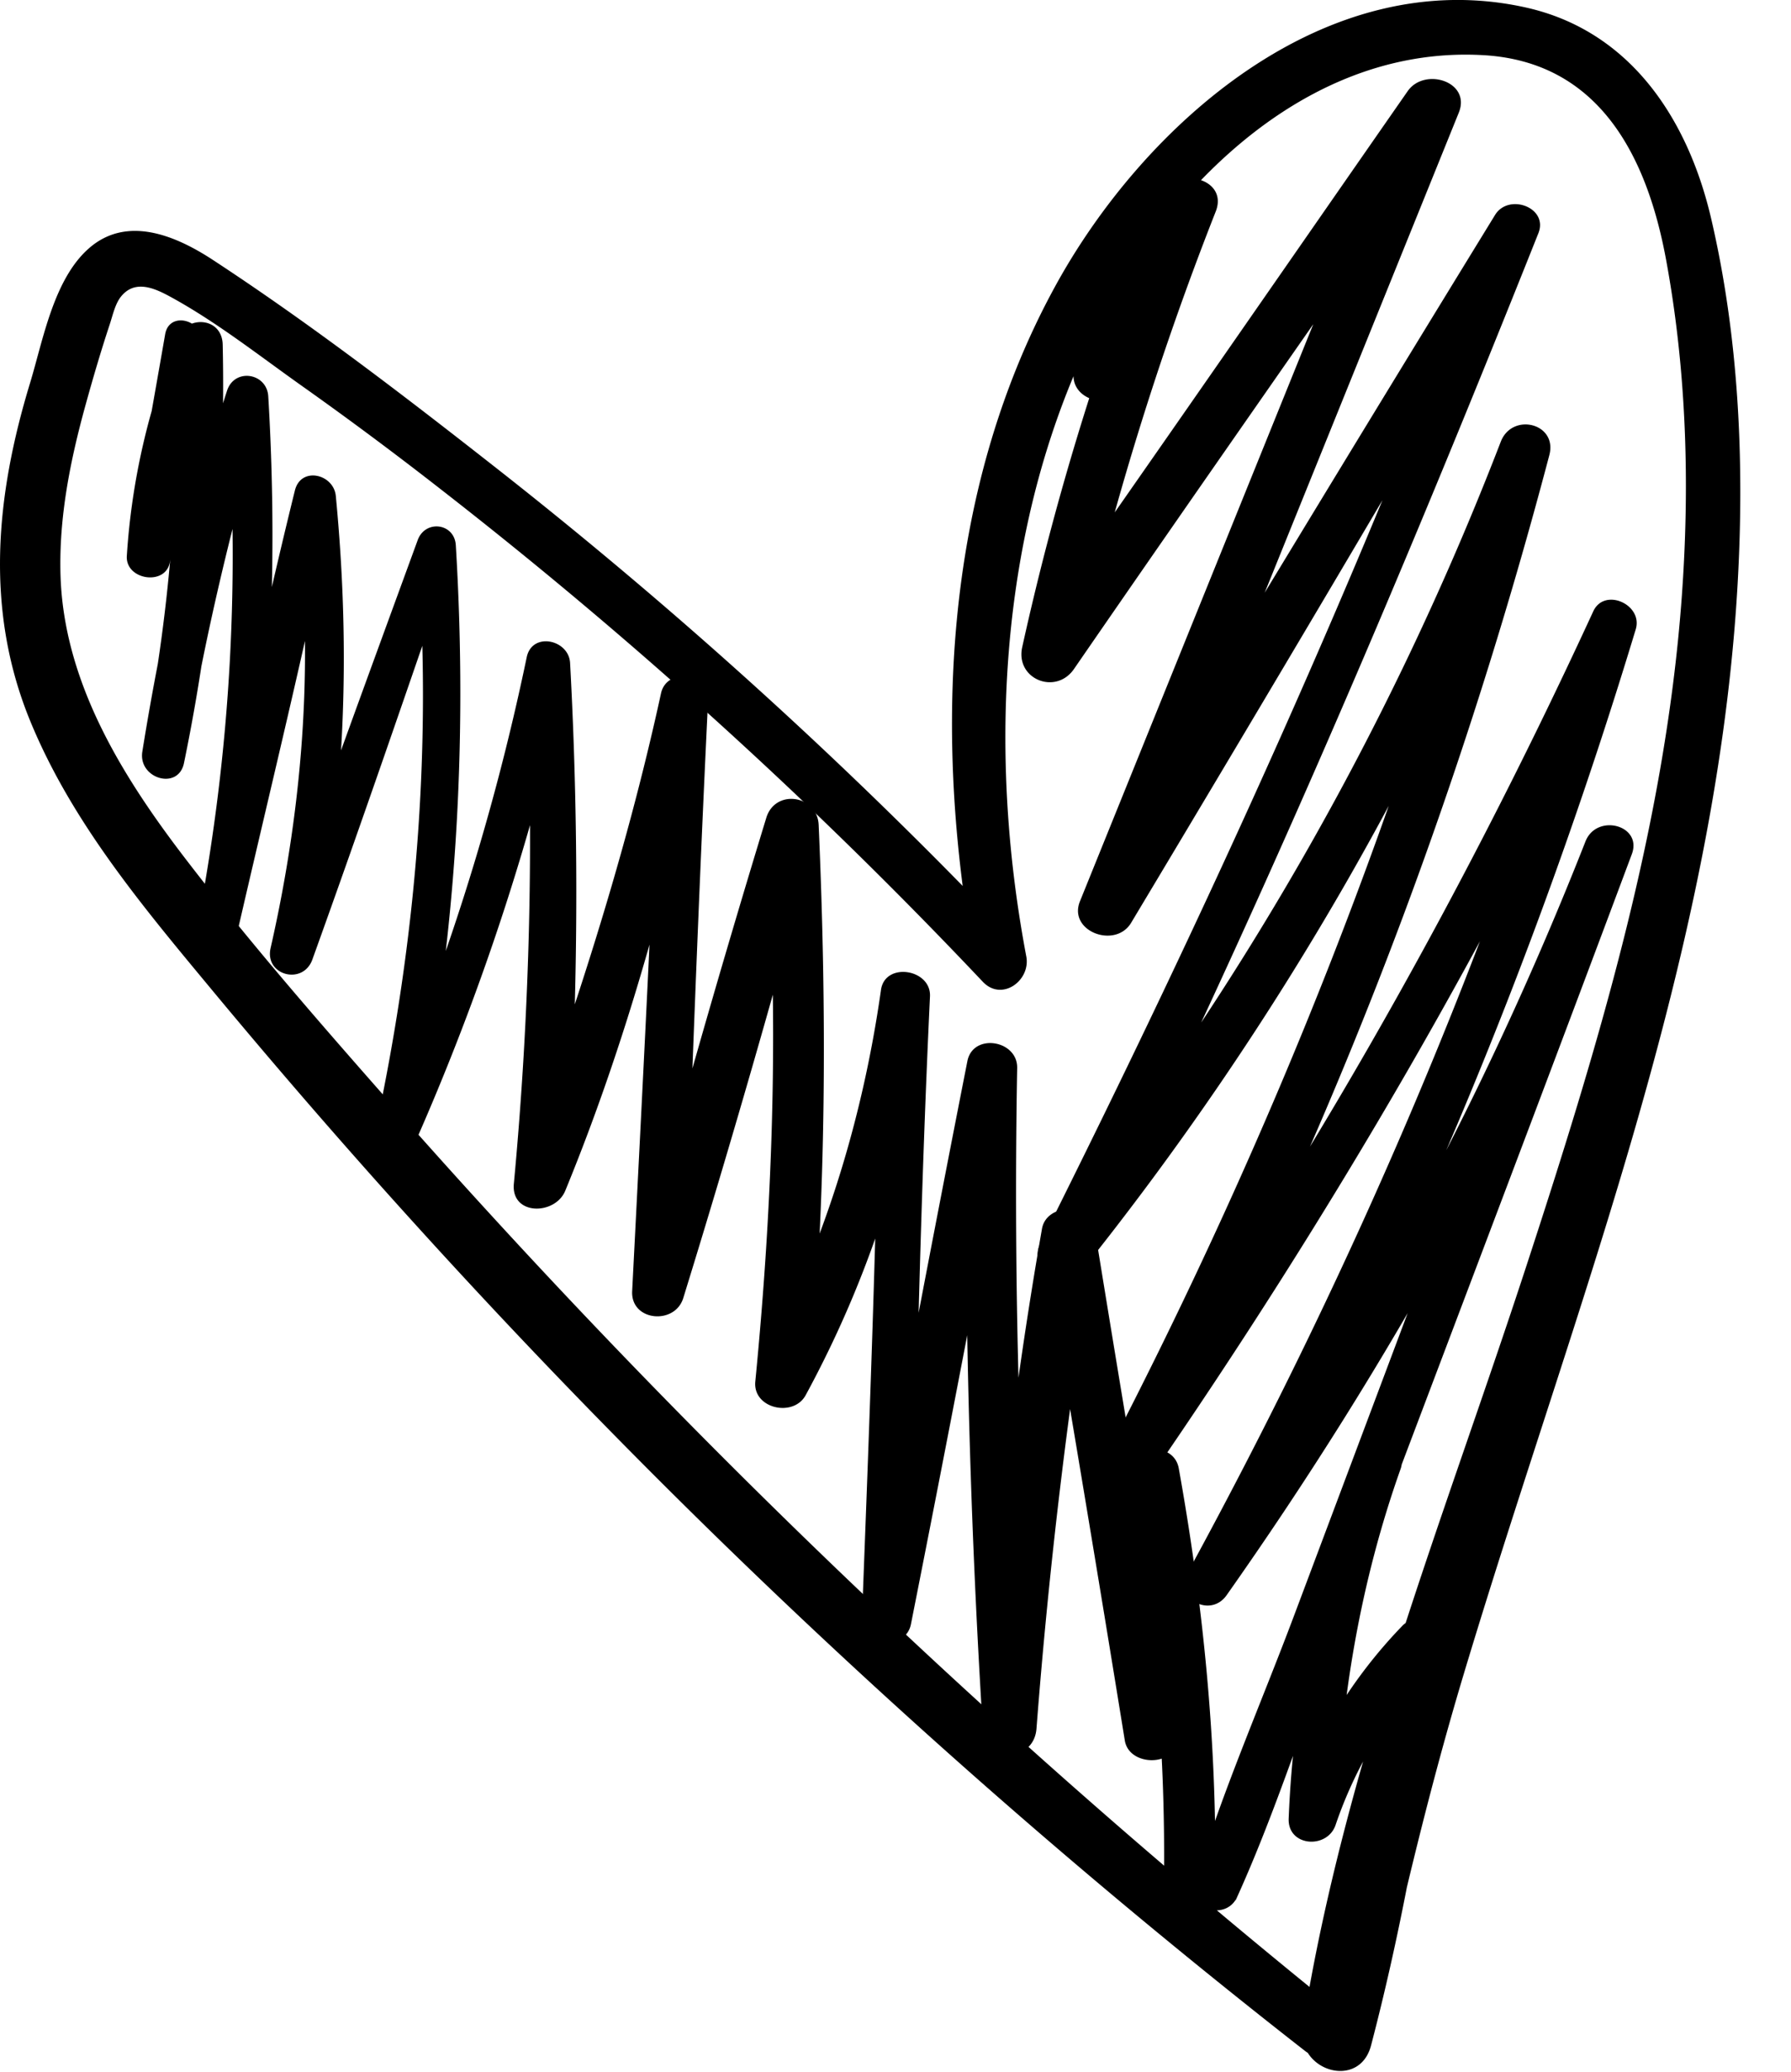
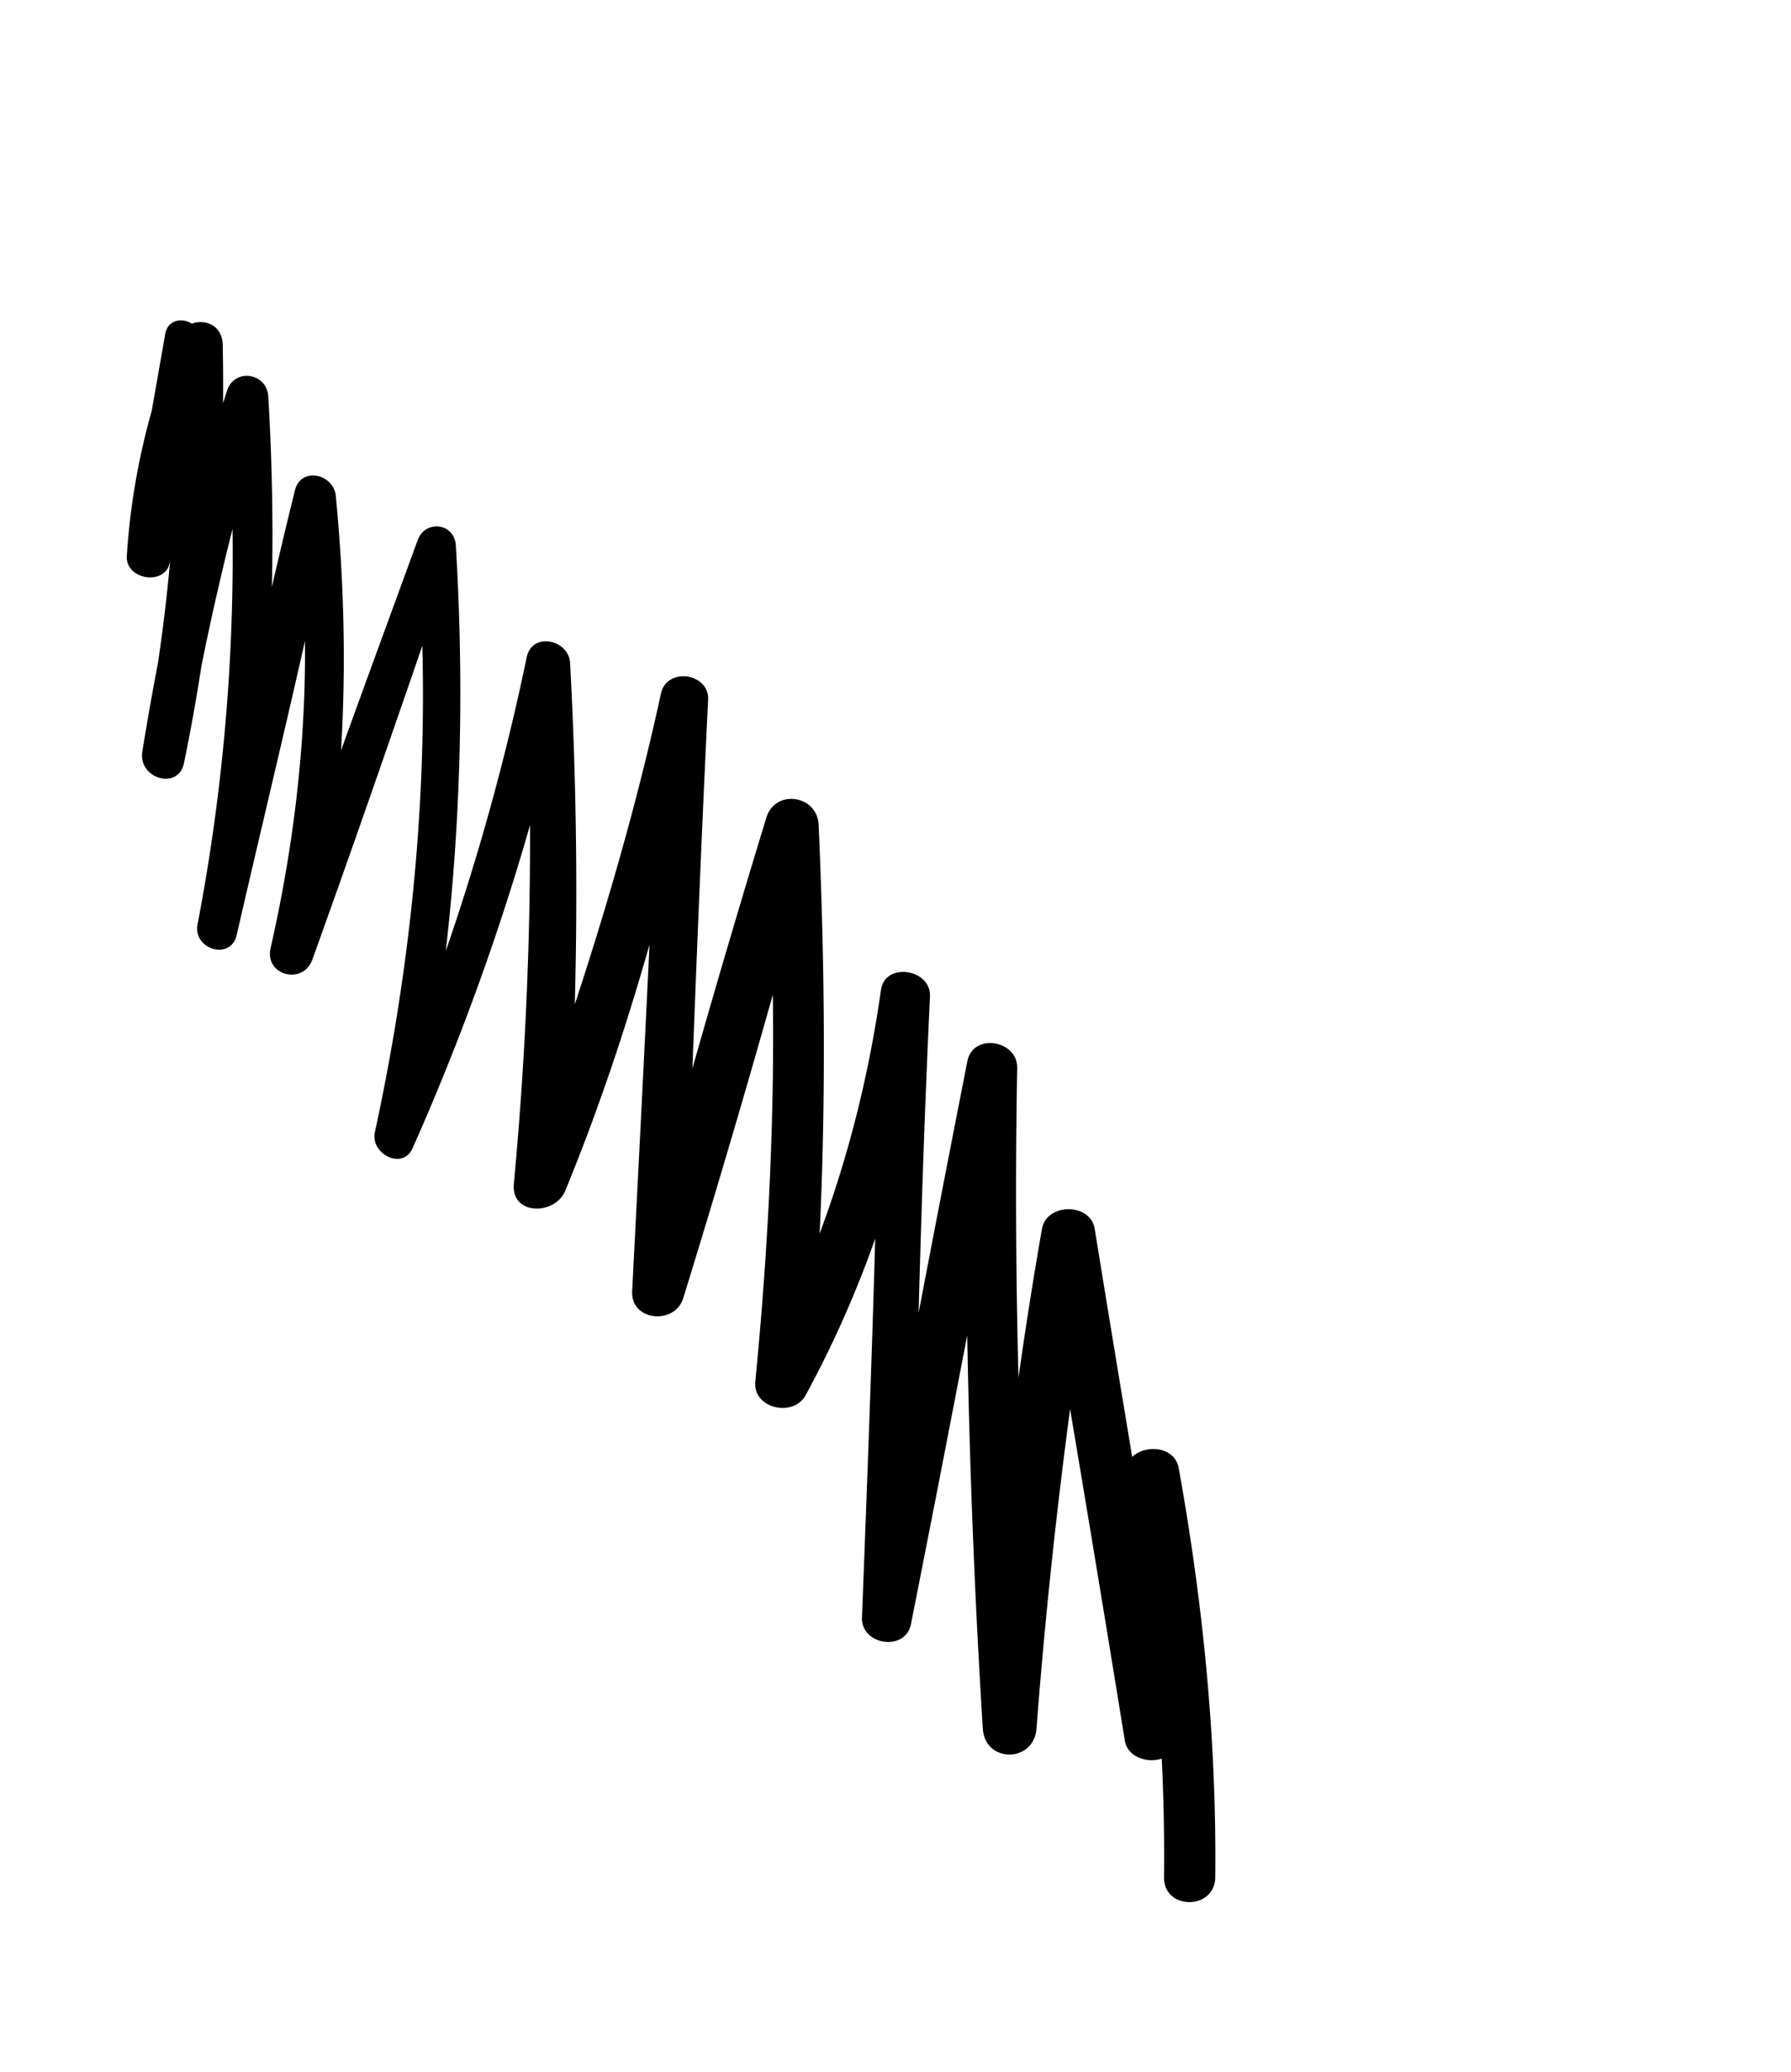
<svg xmlns="http://www.w3.org/2000/svg" xml:space="preserve" fill-rule="evenodd" stroke-linejoin="round" stroke-miterlimit="2" clip-rule="evenodd" viewBox="0 0 32 37">
-   <path fill-rule="nonzero" d="M23.983 35.959A137.391 137.391 0 0 1 7.064 19.8c-1.284-1.456-2.57-2.925-3.752-4.465-1.131-1.474-2.175-3.155-2.231-5.066-.03-1.032.174-2.045.447-3.034.134-.485.276-.969.434-1.446.053-.16.096-.369.207-.501.252-.301.602-.137.884.017.835.456 1.61 1.072 2.386 1.619a66.42 66.42 0 0 1 2.423 1.804 85.809 85.809 0 0 1 9.698 8.806c.341.36.858-.023.777-.452-.637-3.362-.512-7.018.783-10.216C20.315 3.911 23.015.787 26.501.985c2.073.117 2.925 1.806 3.266 3.648.368 1.989.428 4.032.28 6.046-.301 4.099-1.516 8.084-2.788 11.97-1.453 4.437-3.25 8.913-3.982 13.545-.125.785 1.009 1.143 1.22.336.619-2.365 1.017-4.758 1.325-7.181.051-.397-.514-.572-.763-.316a8.747 8.747 0 0 0-2.019 3.333l.838.113c.073-2.129.433-4.236 1.147-6.246.15-.422-.51-.593-.666-.183-.955 2.512-1.909 5.014-2.973 7.482l.692.405c.665-1.456 1.16-3.009 1.727-4.506l1.802-4.763c1.187-3.136 2.375-6.272 3.549-9.413.194-.521-.628-.734-.828-.228-1.817 4.619-4.188 9.041-7.107 13.058l.694.406c3.073-5.448 5.5-11.269 7.311-17.252.134-.441-.559-.755-.759-.321-2.441 5.298-5.343 10.403-8.742 15.147l.746.436c3.139-5.794 5.531-12.004 7.211-18.372.151-.571-.664-.77-.868-.239a53.996 53.996 0 0 1-8.161 14.234l.697.537c2.998-6.038 5.643-12.236 8.137-18.497.182-.458-.531-.72-.774-.326-2.476 4.033-4.933 8.08-7.367 12.139l.914.385 5.804-14.349c.226-.557-.612-.818-.913-.385-2.277 3.271-4.543 6.549-6.836 9.809l.925.39a55.36 55.36 0 0 1 2.481-8.048c.224-.566-.604-.796-.91-.383a10.743 10.743 0 0 0-1.605 3.161c-.192.6.751.857.941.26a9.826 9.826 0 0 1 1.523-2.919l-.909-.383a50.387 50.387 0 0 0-2.497 8.043c-.125.571.599.863.925.39 2.261-3.281 4.549-6.545 6.825-9.815l-.914-.386-5.804 14.349c-.218.537.631.856.914.385 2.433-4.058 4.845-8.132 7.234-12.216l-.773-.326c-2.334 6.243-5.104 12.317-8.087 18.274-.211.421.363.955.697.538a54.614 54.614 0 0 0 8.401-14.622l-.868-.239c-1.664 6.32-4.072 12.38-7.089 18.175-.259.497.431.89.746.436 3.325-4.809 6.267-9.85 8.713-15.163l-.759-.32c-1.795 5.936-4.236 11.625-7.204 17.067-.251.461.399.823.694.406 2.914-4.133 5.361-8.539 7.241-13.236l-.828-.228c-1.177 3.096-2.34 6.196-3.505 9.297l-1.703 4.533c-.593 1.579-1.289 3.156-1.775 4.771-.15.499.605.695.774.213.896-2.567 1.898-5.083 2.906-7.608l-.666-.183c-.776 2.074-1.247 4.215-1.334 6.429-.02.501.688.553.838.114a7.547 7.547 0 0 1 1.828-2.928l-.746-.435c-.336 2.364-.933 4.693-1.668 6.964l1.22.336c.483-2.225.993-4.423 1.648-6.606.659-2.194 1.388-4.367 2.083-6.549 1.349-4.232 2.579-8.554 2.822-13.014.118-2.15.013-4.369-.48-6.472C30.155 2.122 29.128.55 27.263.134c-3.572-.796-6.827 2.079-8.416 4.99-2.025 3.708-2.181 8.132-1.406 12.205l.776-.452a86.184 86.184 0 0 0-9.354-8.521C7.221 7.068 5.546 5.783 3.799 4.639c-.654-.427-1.527-.802-2.209-.205C.957 4.987.769 6.077.537 6.841c-.613 2.012-.813 4.05.003 6.036.739 1.799 2.004 3.306 3.234 4.787a126.894 126.894 0 0 0 8.649 9.414 127.127 127.127 0 0 0 10.892 9.549c.471.369 1.145-.284.668-.668" />
  <path fill-rule="nonzero" d="M2.951 5.969c-.223 1.285-.457 2.568-.671 3.854l.77.104c.136-1.253.451-2.489.914-3.661l-.822-.111a30.893 30.893 0 0 1-.599 7.269l.744.205c.349-2.186.863-4.329 1.492-6.451l-.736-.1a34.986 34.986 0 0 1-.513 9.428c-.086.454.594.653.699.193.592-2.578 1.228-5.15 1.758-7.742h-.718c.364 2.648.158 5.374-.434 7.974-.112.49.578.671.746.206.875-2.427 1.711-4.867 2.551-7.306l-.681-.093c.281 3.52-.006 7.036-.753 10.484-.083.384.495.687.674.284a44.11 44.11 0 0 0 2.8-8.559l-.775-.105a66.21 66.21 0 0 1-.216 9.299c-.053.572.737.567.919.124 1.14-2.773 1.93-5.723 2.537-8.653l-.842-.114c-.137 3.522-.32 7.041-.5 10.561-.028.538.762.611.913.124.853-2.761 1.65-5.533 2.402-8.323l-.936-.127c.253 3.304.143 6.645-.179 9.941-.047.484.682.646.9.243a19.19 19.19 0 0 0 2.221-7.122h-.891c-.04 3.696-.182 7.399-.324 11.093-.019.494.775.616.875.119a800.279 800.279 0 0 0 1.882-9.813l-.89-.121c-.045 3.939.047 7.868.292 11.799.038.62.912.615.959 0 .223-2.9.571-5.796 1.04-8.667h-.942a989.7 989.7 0 0 1 1.48 8.879c.075.463.882.475.946 0 .219-1.619.238-3.241.018-4.861l-.935.258c.495 2.318.695 4.679.672 7.048-.005.589.908.589.915 0 .026-2.455-.218-4.891-.652-7.306-.096-.531-1.008-.416-.952.129a20.178 20.178 0 0 1-.03 4.602l.964-.131a949.373 949.373 0 0 1-1.484-8.877c-.076-.47-.861-.464-.942 0a81.592 81.592 0 0 0-1.057 8.926h.959a125.541 125.541 0 0 1-.345-11.799c.009-.499-.791-.631-.89-.12a778.544 778.544 0 0 0-1.867 9.817l.875.118c.074-3.696.149-7.401.324-11.093.023-.491-.803-.62-.875-.118-.338 2.378-1.045 4.633-2.18 6.753l.9.244c.307-3.314.312-6.619.166-9.941-.023-.534-.777-.651-.936-.126a237.995 237.995 0 0 0-2.38 8.328l.913.124c.129-3.521.256-7.042.428-10.561.024-.479-.739-.589-.842-.114-.644 2.958-1.577 5.793-2.612 8.632l.919.125a75.53 75.53 0 0 0 .069-9.299c-.022-.422-.679-.563-.775-.105a42.73 42.73 0 0 1-2.676 8.397l.674.284c.739-3.509.952-7.102.735-10.68-.024-.398-.546-.461-.681-.092-.887 2.425-1.776 4.848-2.628 7.285l.746.206c.595-2.737.687-5.496.419-8.279-.037-.393-.623-.534-.731-.099-.635 2.568-1.166 5.165-1.739 7.747l.699.193c.579-3.17.757-6.404.564-9.621-.025-.42-.604-.511-.737-.099-.675 2.103-1.163 4.265-1.513 6.445-.077.481.642.698.744.205.507-2.46.748-4.962.692-7.474-.012-.5-.651-.531-.822-.111a12.36 12.36 0 0 0-.891 3.883c-.029.435.703.544.77.105.2-1.293.38-2.589.571-3.882.062-.425-.58-.616-.656-.181" />
</svg>